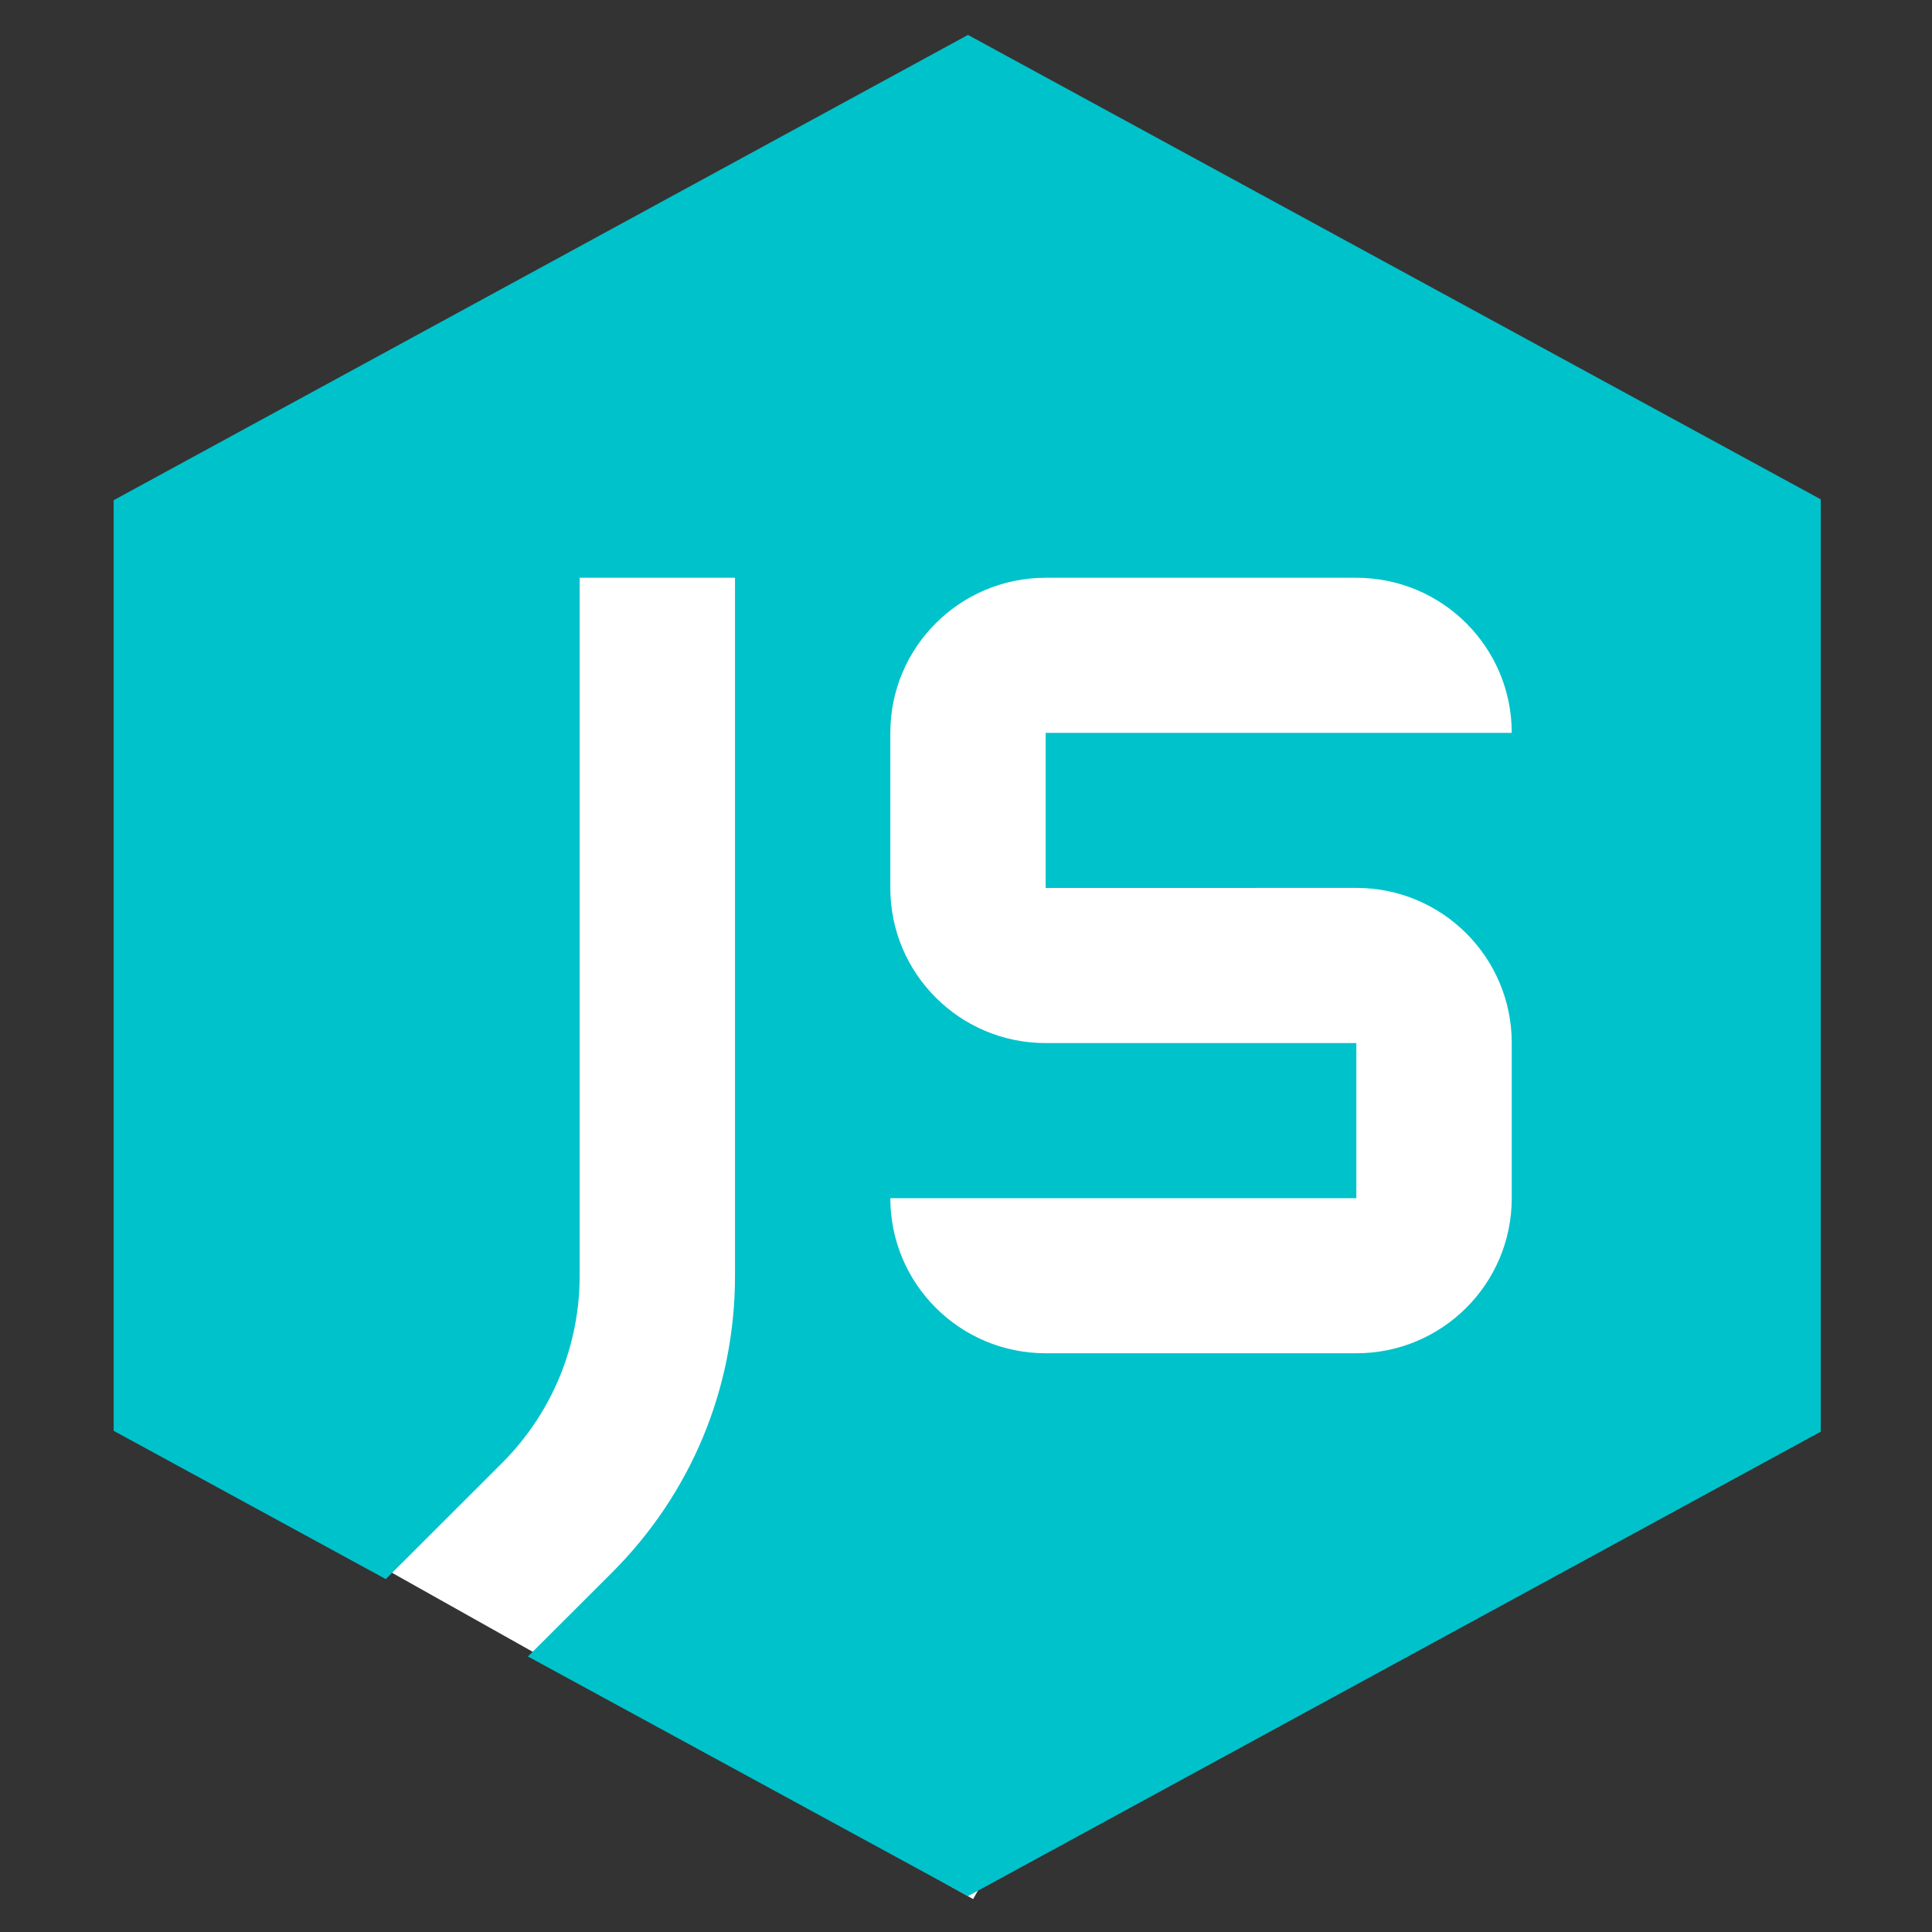
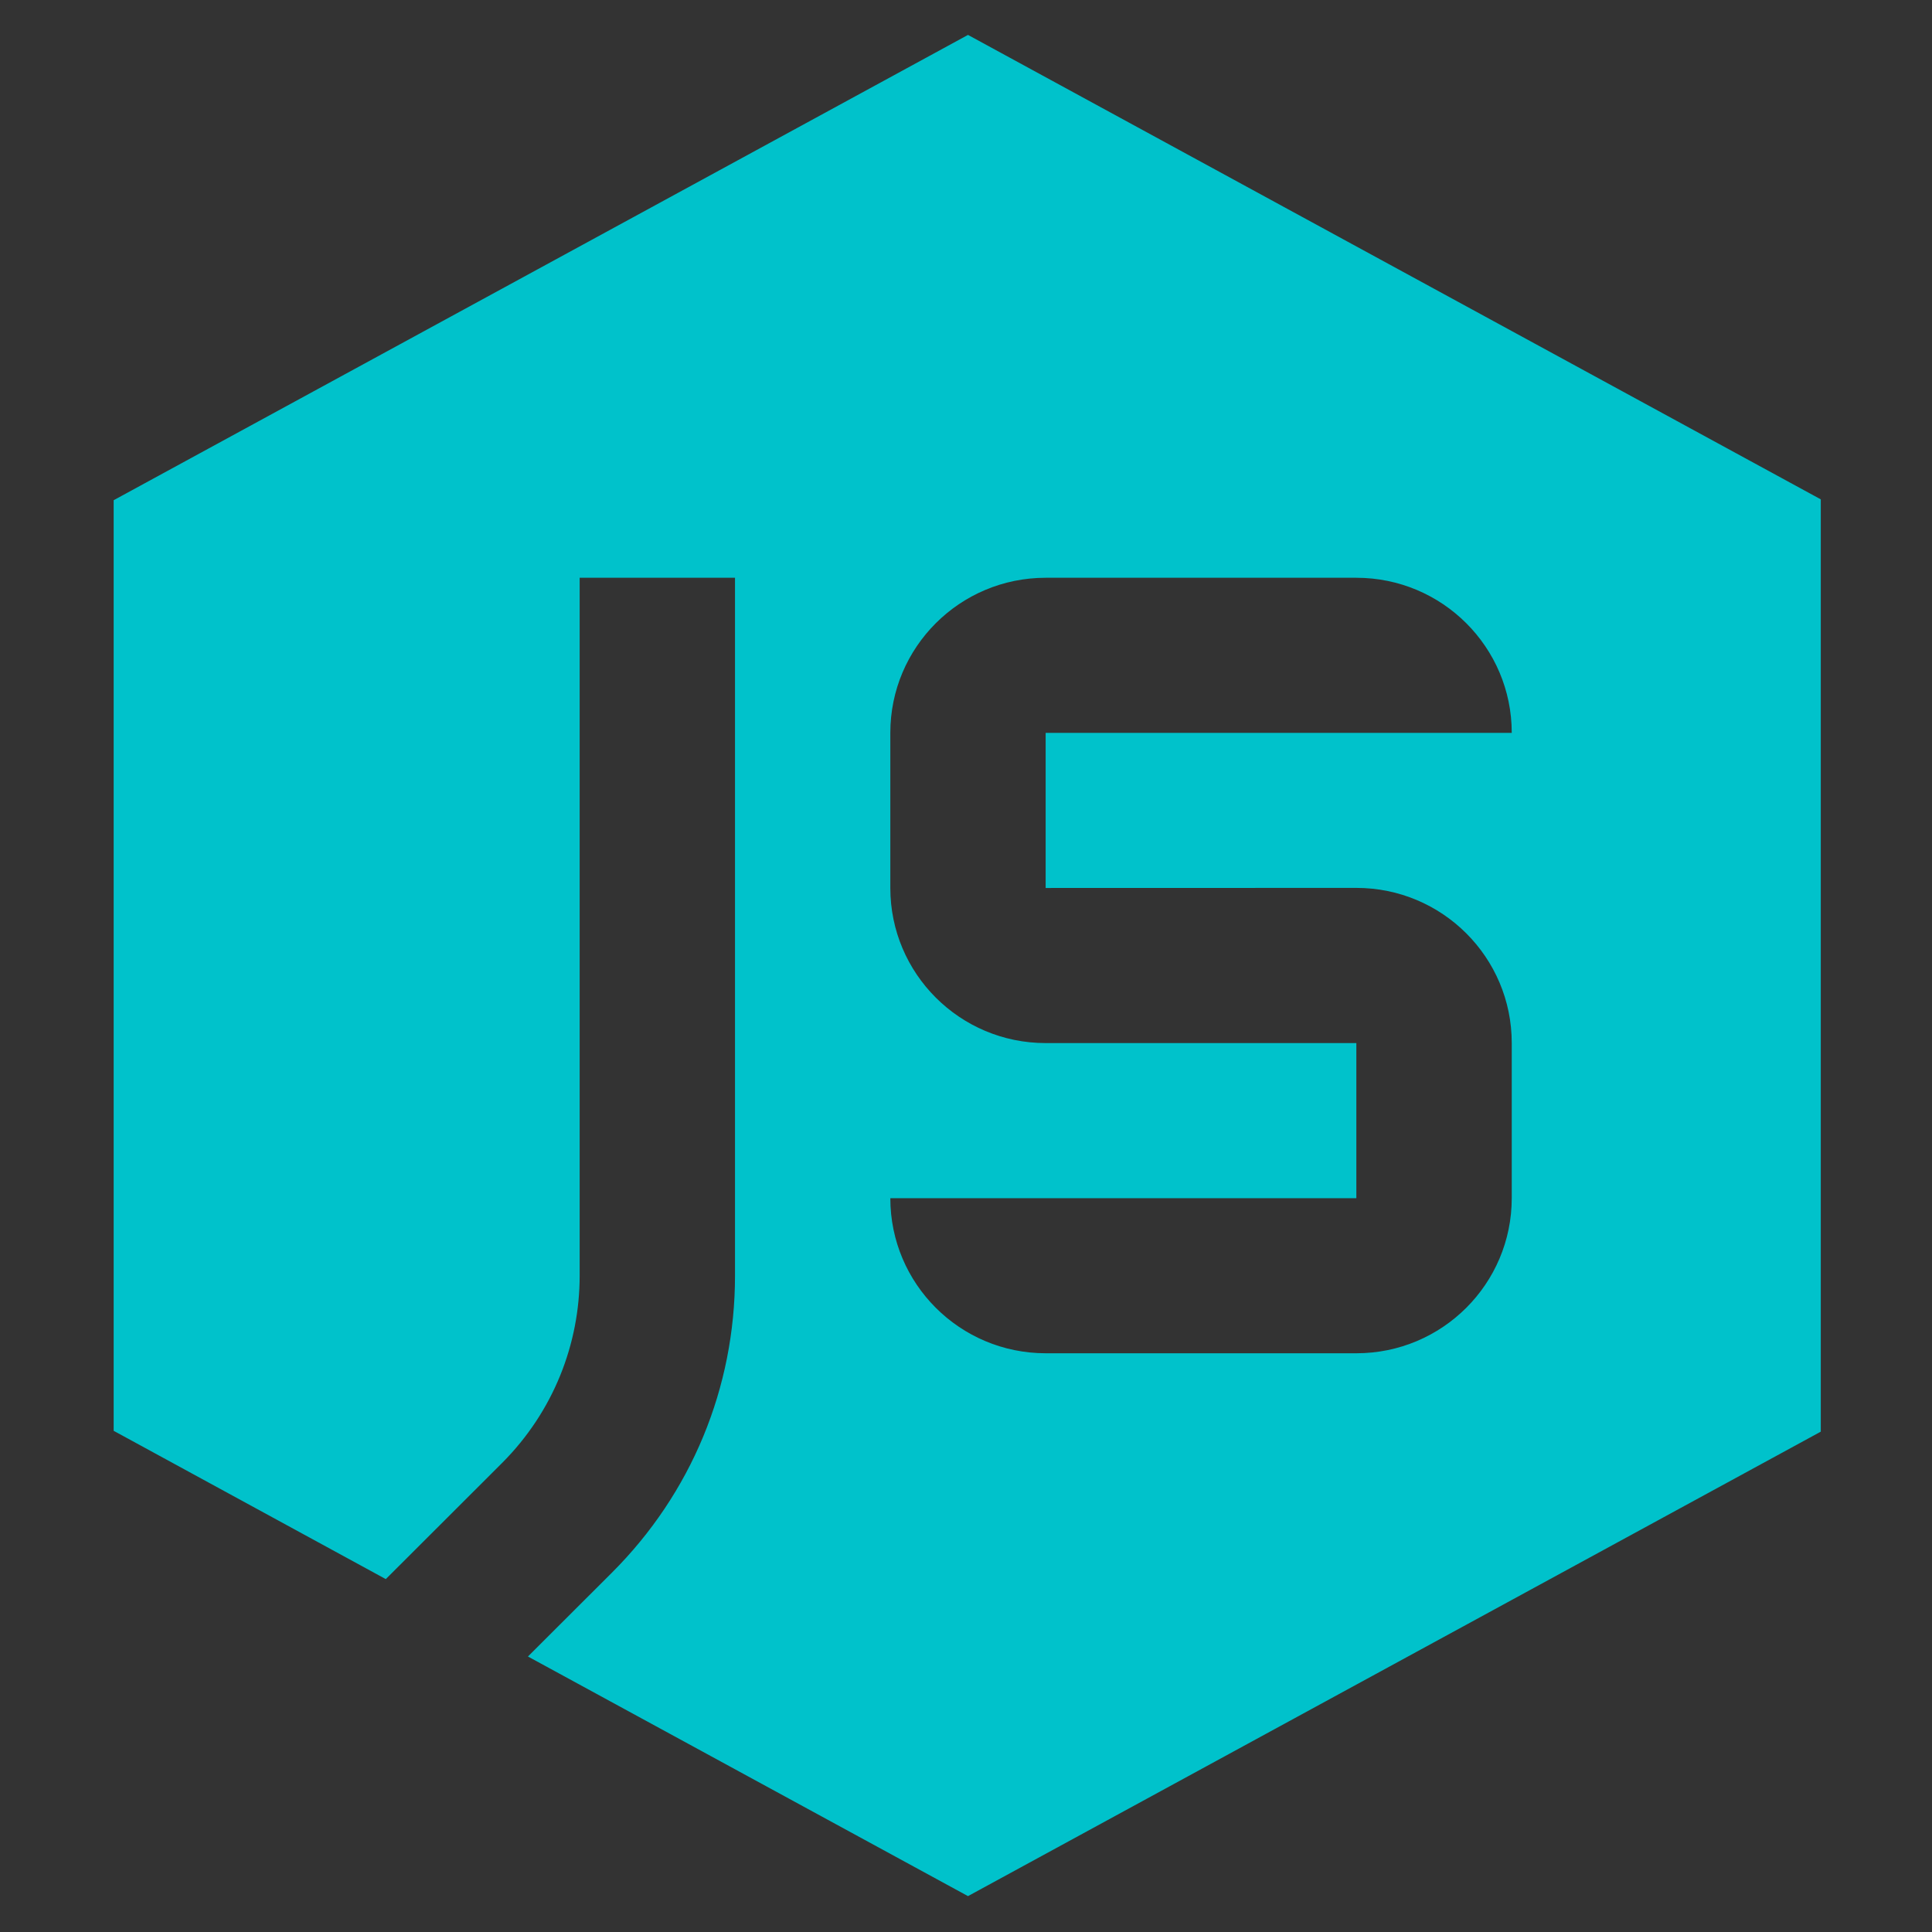
<svg xmlns="http://www.w3.org/2000/svg" width="500" zoomAndPan="magnify" viewBox="0 0 375 375" height="500" preserveAspectRatio="xMidYMid meet" version="1.0">
  <rect x="0" y="0" width="375" height="375" fill="#333333" stroke="none" />
  <defs>
    <clipPath id="id1">
      <path d="M 93.605 102.043 L 328.355 102.043 L 328.355 273.043 L 93.605 273.043 Z M 93.605 102.043 " clip-rule="nonzero" />
    </clipPath>
    <clipPath id="id2">
-       <path d="M 29 160 L 256 160 L 256 369 L 29 369 Z M 29 160 " clip-rule="nonzero" />
-     </clipPath>
+       </clipPath>
    <clipPath id="id3">
      <path d="M 96.801 160.359 L 255.715 249.586 L 188.887 368.609 L 29.973 279.383 Z M 96.801 160.359 " clip-rule="nonzero" />
    </clipPath>
    <clipPath id="id4">
      <path d="M 22 6.281 L 353.41 6.281 L 353.41 368.531 L 22 368.531 Z M 22 6.281 " clip-rule="nonzero" />
    </clipPath>
  </defs>
  <g clip-path="url(#id1)">
-     <path fill="#ffffff" d="M 93.605 102.043 L 328.352 102.043 L 328.352 273.043 L 93.605 273.043 L 93.605 102.043 " fill-opacity="1" fill-rule="nonzero" />
-   </g>
+     </g>
  <g clip-path="url(#id2)">
    <g clip-path="url(#id3)">
-       <path fill="#ffffff" d="M 96.797 160.363 L 255.715 249.586 L 188.887 368.609 L 29.973 279.383 L 96.797 160.363 " fill-opacity="1" fill-rule="nonzero" />
-     </g>
+       </g>
  </g>
  <g clip-path="url(#id4)">
    <path fill="#00C2CB" d="M 187.887 6.777 L 22.062 97.09 L 22.062 277.719 L 74.883 306.504 L 97.438 283.98 C 107.477 273.926 112.512 260.785 112.512 247.621 L 112.512 112.145 L 142.664 112.145 L 142.664 247.621 C 142.664 269.395 134.184 289.863 118.758 305.27 L 102.473 321.527 L 187.887 368.035 L 353.715 277.719 L 353.715 97.09 Z M 263.277 172.34 C 279.93 172.34 293.43 185.816 293.43 202.445 L 293.43 232.551 C 293.43 249.191 279.93 262.668 263.277 262.668 L 202.98 262.668 C 186.309 262.668 172.812 249.191 172.812 232.566 L 263.266 232.566 L 263.266 202.461 L 202.961 202.461 C 186.309 202.461 172.812 188.984 172.812 172.355 L 172.812 142.246 C 172.812 125.621 186.309 112.145 202.961 112.145 L 263.266 112.145 C 279.93 112.145 293.43 125.621 293.43 142.246 L 202.961 142.246 L 202.961 172.355 Z M 263.277 172.34 " fill-opacity="1" fill-rule="nonzero" />
  </g>
</svg>